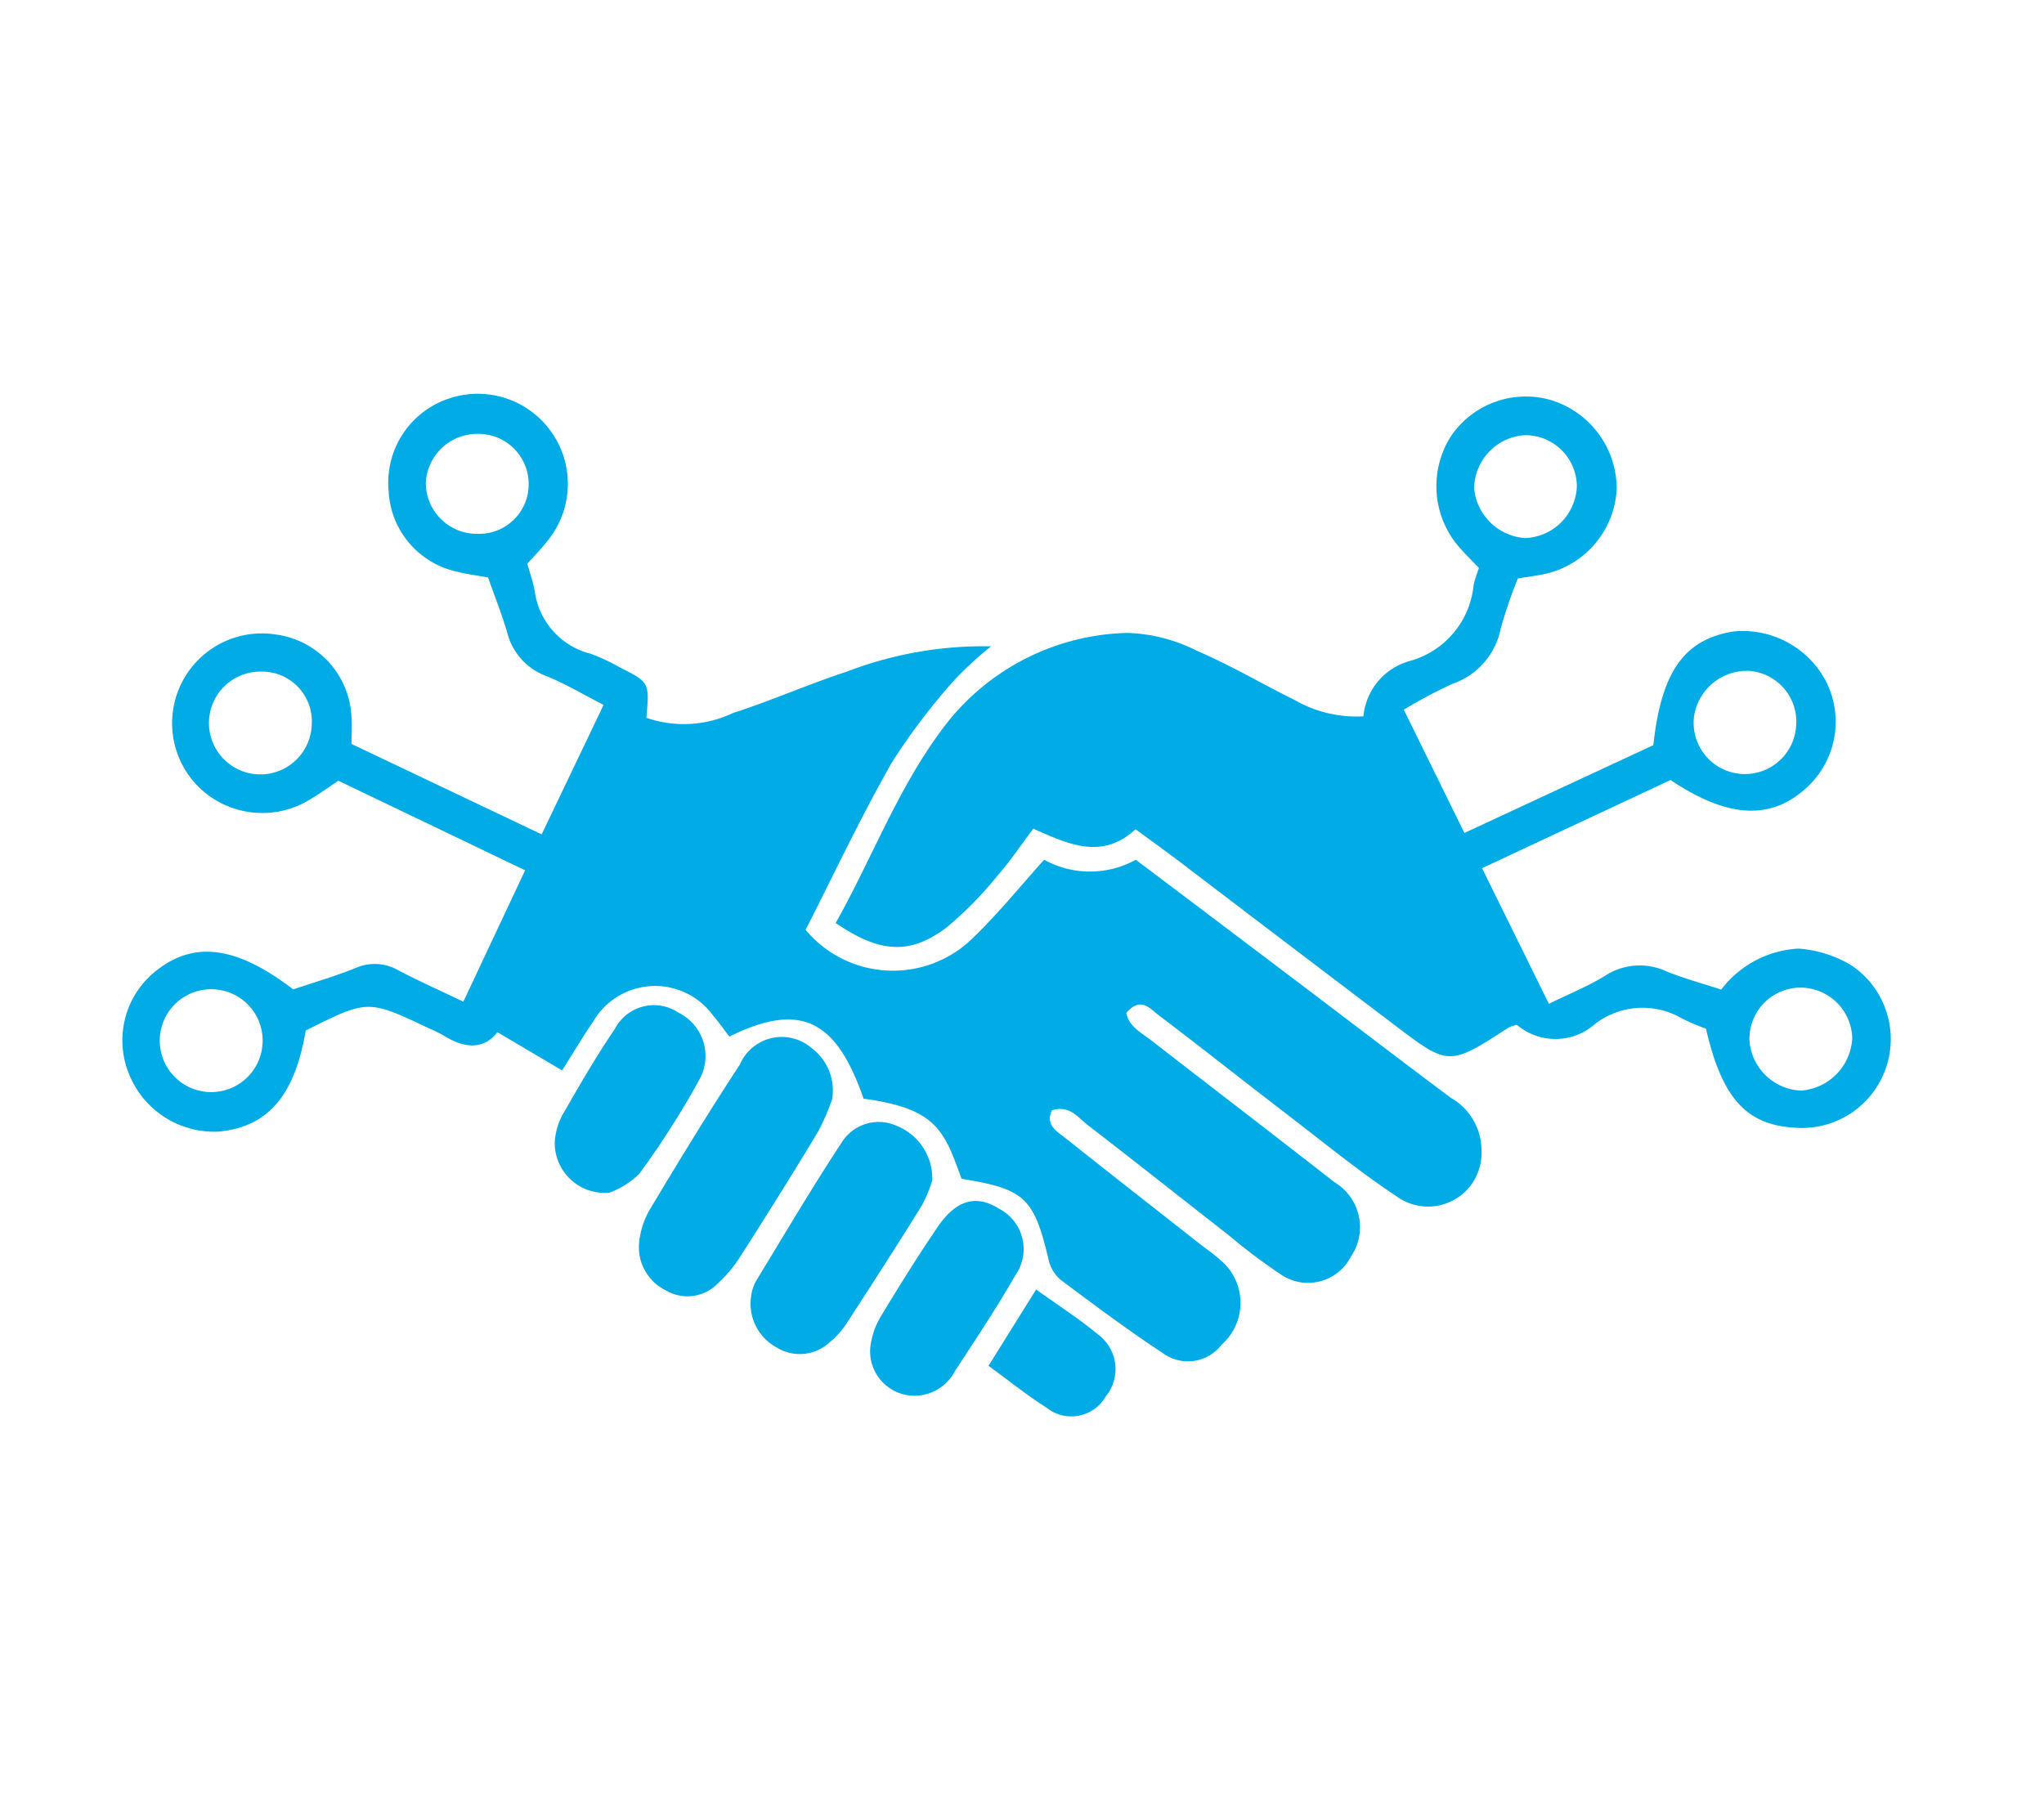
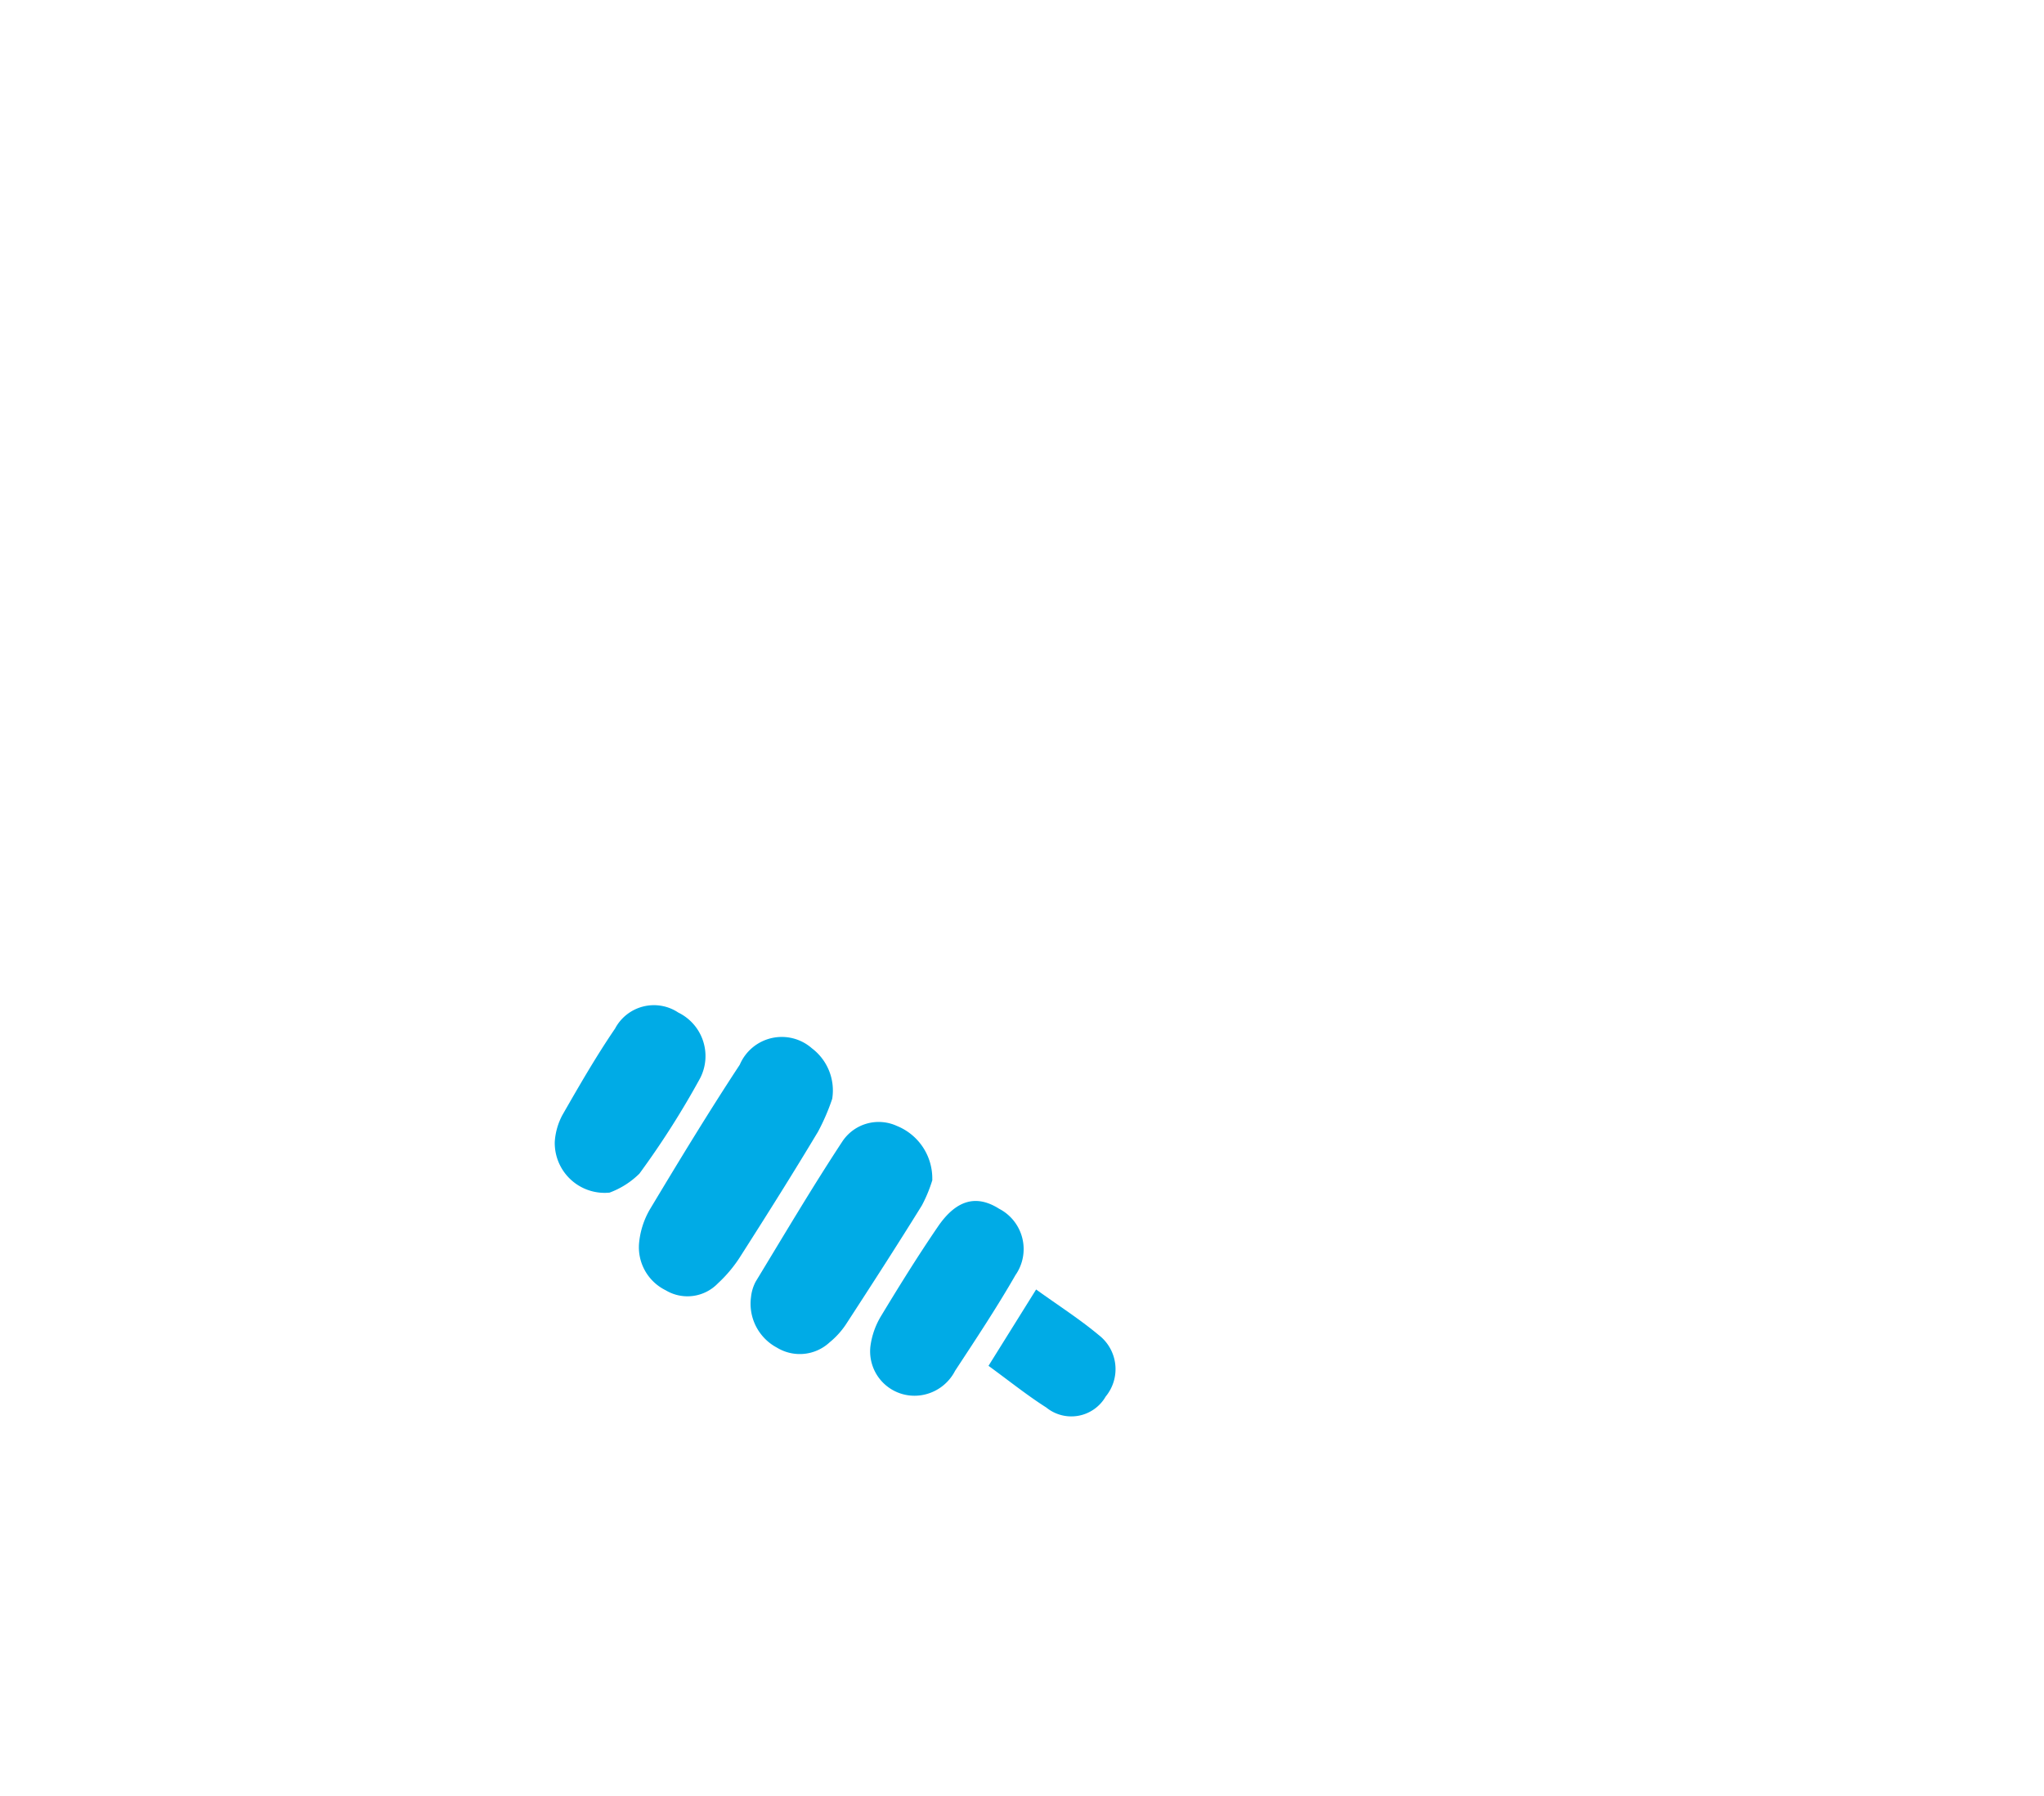
<svg xmlns="http://www.w3.org/2000/svg" width="66" height="58" viewBox="0 0 66 58">
  <defs>
    <clipPath id="clip-path">
      <rect id="Rectángulo_2127" data-name="Rectángulo 2127" width="57.099" height="33.023" fill="#00abe6" />
    </clipPath>
  </defs>
  <g id="Grupo_26664" data-name="Grupo 26664" transform="translate(-53 -1932)">
    <g id="Grupo_26638" data-name="Grupo 26638" transform="translate(56.95 1944.713)">
      <g id="Grupo_26637" data-name="Grupo 26637" clip-path="url(#clip-path)">
-         <path id="Trazado_5141" data-name="Trazado 5141" d="M22.061,17.314a3.676,3.676,0,0,0,5.44.227c.78-.753,1.465-1.6,2.264-2.489a3.06,3.06,0,0,0,2.96,0c1.738,1.311,3.446,2.6,5.152,3.89,1.674,1.266,3.339,2.543,5.022,3.8a1.955,1.955,0,0,1,.988,1.73,1.726,1.726,0,0,1-2.7,1.479c-1.272-.845-2.459-1.818-3.673-2.749-1.353-1.037-2.691-2.1-4.048-3.127-.282-.215-.586-.62-1.048-.075.082.439.49.64.817.894,1.968,1.528,3.948,3.042,5.911,4.577a1.687,1.687,0,0,1,.522,2.4,1.554,1.554,0,0,1-2.257.576,18.8,18.8,0,0,1-1.675-1.26c-1.516-1.184-3.022-2.38-4.547-3.553-.323-.249-.6-.668-1.171-.493-.229.487.172.691.455.916,1.437,1.143,2.884,2.273,4.328,3.408.206.162.426.309.619.485a1.8,1.8,0,0,1,.074,2.765,1.37,1.37,0,0,1-1.893.273c-1.13-.745-2.217-1.557-3.3-2.368a1.178,1.178,0,0,1-.388-.634c-.475-2.018-.767-2.3-2.814-2.63-.563-1.54-.788-2.268-3.165-2.588-.888-2.572-2.051-3.13-4.333-2.006-.168-.217-.335-.458-.526-.678a2.313,2.313,0,0,0-3.875.2c-.322.465-.608.956-1,1.571L12.11,20.62c-.462.591-1.086.513-1.733.11a4.681,4.681,0,0,0-.471-.231c-1.976-.939-1.976-.939-3.984.069-.358,2.106-1.218,3.107-2.8,3.263a2.961,2.961,0,0,1-2.9-1.844,2.862,2.862,0,0,1,.935-3.4c1.2-.916,2.564-.731,4.359.652.632-.213,1.34-.418,2.021-.692a1.52,1.52,0,0,1,1.374.075c.653.343,1.328.644,2.1,1.014l1.995-4.243L6.976,12.5c-.311.207-.587.409-.88.583A2.935,2.935,0,0,1,2.569,12.8,2.9,2.9,0,0,1,4.964,7.779,2.814,2.814,0,0,1,7.4,10.457c.024.257,0,.519,0,.855l6.14,2.92,2-4.181c-.64-.327-1.227-.679-1.853-.934a2.014,2.014,0,0,1-1.259-1.4c-.17-.585-.4-1.154-.618-1.781-.347-.063-.685-.106-1.012-.189a2.805,2.805,0,0,1-2.2-2.61A2.862,2.862,0,0,1,10.51.17a2.908,2.908,0,0,1,3.268,4.521c-.206.276-.453.522-.7.8.084.309.187.6.24.893A2.41,2.41,0,0,0,15.124,8.4a6.247,6.247,0,0,1,.949.444c.95.481.949.483.849,1.623a3.683,3.683,0,0,0,2.786-.15c1.246-.4,2.449-.937,3.694-1.343a12.275,12.275,0,0,1,4.651-.814A11.188,11.188,0,0,0,26.912,9.2a20.442,20.442,0,0,0-2.057,2.7c-1.014,1.775-1.883,3.632-2.793,5.416M11.557,1.3A1.666,1.666,0,0,0,9.8,2.861a1.645,1.645,0,0,0,1.647,1.665,1.6,1.6,0,0,0,1.67-1.491A1.621,1.621,0,0,0,11.557,1.3M4.518,21.1a1.657,1.657,0,0,0-1.447-1.854A1.661,1.661,0,1,0,4.518,21.1m1.6-10.45A1.608,1.608,0,0,0,4.49,8.976a1.66,1.66,0,1,0,1.627,1.671" transform="translate(0 0)" fill="#00abe6" />
-         <path id="Trazado_5142" data-name="Trazado 5142" d="M87.8,17.342c1.187-2.11,2.033-4.421,3.529-6.378a7.655,7.655,0,0,1,5.885-2.993,5.292,5.292,0,0,1,2.251.577c1.082.463,2.1,1.067,3.159,1.59a3.987,3.987,0,0,0,2.218.526,2.05,2.05,0,0,1,1.506-1.789A2.821,2.821,0,0,0,108.4,6.422a4.436,4.436,0,0,1,.173-.547c-.23-.244-.479-.483-.7-.747a3,3,0,0,1-.184-3.54A2.921,2.921,0,0,1,110.921.458a3,3,0,0,1,2.1,2.863,2.963,2.963,0,0,1-2.259,2.732c-.292.071-.594.1-.933.159a15.4,15.4,0,0,0-.555,1.623,2.368,2.368,0,0,1-1.558,1.78,16.95,16.95,0,0,0-1.571.833l1.958,3.983,6.1-2.835c.26-2.381,1-3.409,2.574-3.67A3.034,3.034,0,0,1,119.8,9.575a2.887,2.887,0,0,1-.716,3.455c-1.138,1-2.524.9-4.324-.309l-6.087,2.848,2.158,4.379c.668-.328,1.273-.571,1.82-.908a2.041,2.041,0,0,1,1.981-.137c.561.228,1.15.385,1.764.586a3.362,3.362,0,0,1,2.492-1.324,3.873,3.873,0,0,1,1.709.54,2.869,2.869,0,0,1-1.871,5.24c-1.53-.1-2.31-.966-2.823-3.193a7.514,7.514,0,0,1-.772-.329,2.518,2.518,0,0,0-2.809.175,1.924,1.924,0,0,1-2.527.027,1.162,1.162,0,0,0-.26.087c-1.933,1.253-1.935,1.256-3.715-.1Q102.372,18,98.932,15.377c-.449-.341-.907-.668-1.449-1.067-1.076,1.008-2.186.478-3.3-.018-.423.561-.758,1.068-1.157,1.519a11.865,11.865,0,0,1-1.646,1.674c-1.178.89-2.153.826-3.574-.143m29.5,3.747a1.74,1.74,0,0,0,1.67,1.662,1.785,1.785,0,0,0,1.65-1.7,1.677,1.677,0,0,0-1.682-1.626,1.654,1.654,0,0,0-1.637,1.66m-7.267-19.5a1.743,1.743,0,0,0-1.622,1.733,1.778,1.778,0,0,0,1.642,1.59,1.736,1.736,0,0,0,1.674-1.685,1.664,1.664,0,0,0-1.693-1.638M117.349,9.2a1.725,1.725,0,0,0-1.835,1.5,1.656,1.656,0,0,0,3.294.345A1.648,1.648,0,0,0,117.349,9.2" transform="translate(-64.768 -0.244)" fill="#00abe6" />
        <path id="Trazado_5143" data-name="Trazado 5143" d="M69.823,81.182a6.9,6.9,0,0,1-.46,1.069c-.807,1.347-1.644,2.677-2.489,4a4.351,4.351,0,0,1-.745.9,1.365,1.365,0,0,1-1.689.222,1.546,1.546,0,0,1-.858-1.506,2.647,2.647,0,0,1,.353-1.109c.943-1.571,1.894-3.138,2.9-4.668a1.474,1.474,0,0,1,2.33-.529,1.707,1.707,0,0,1,.657,1.616" transform="translate(-46.898 -58.419)" fill="#00abe6" />
        <path id="Trazado_5144" data-name="Trazado 5144" d="M83.195,91.571a4.6,4.6,0,0,1-.341.826c-.8,1.292-1.626,2.571-2.455,3.846a2.624,2.624,0,0,1-.524.575,1.416,1.416,0,0,1-1.7.17,1.606,1.606,0,0,1-.837-1.634,1.361,1.361,0,0,1,.152-.5c.925-1.521,1.83-3.055,2.808-4.54a1.407,1.407,0,0,1,1.747-.487,1.828,1.828,0,0,1,1.146,1.741" transform="translate(-57.038 -66.18)" fill="#00abe6" />
        <path id="Trazado_5145" data-name="Trazado 5145" d="M54.969,81.337A1.611,1.611,0,0,1,53.2,79.7a2.116,2.116,0,0,1,.248-.871c.541-.944,1.086-1.891,1.7-2.791a1.419,1.419,0,0,1,2.041-.516,1.563,1.563,0,0,1,.705,2.12,27.624,27.624,0,0,1-1.96,3.081,2.692,2.692,0,0,1-.957.611" transform="translate(-39.237 -55.535)" fill="#00abe6" />
        <path id="Trazado_5146" data-name="Trazado 5146" d="M93.639,105.657a1.432,1.432,0,0,1-1.587-1.606,2.515,2.515,0,0,1,.348-.97c.585-.969,1.184-1.931,1.822-2.866.6-.884,1.252-1.05,1.983-.587a1.467,1.467,0,0,1,.529,2.141c-.607,1.056-1.282,2.074-1.951,3.093a1.479,1.479,0,0,1-1.144.795" transform="translate(-67.894 -73.305)" fill="#00abe6" />
        <path id="Trazado_5147" data-name="Trazado 5147" d="M106.6,112.738l1.538-2.466c.72.519,1.406.957,2.026,1.475a1.389,1.389,0,0,1,.221,1.981,1.281,1.281,0,0,1-1.92.355c-.617-.392-1.19-.854-1.864-1.345" transform="translate(-78.632 -81.342)" fill="#00abe6" />
      </g>
    </g>
-     <rect id="Rectángulo_2137" data-name="Rectángulo 2137" width="66" height="58" transform="translate(53 1932)" fill="none" />
  </g>
</svg>